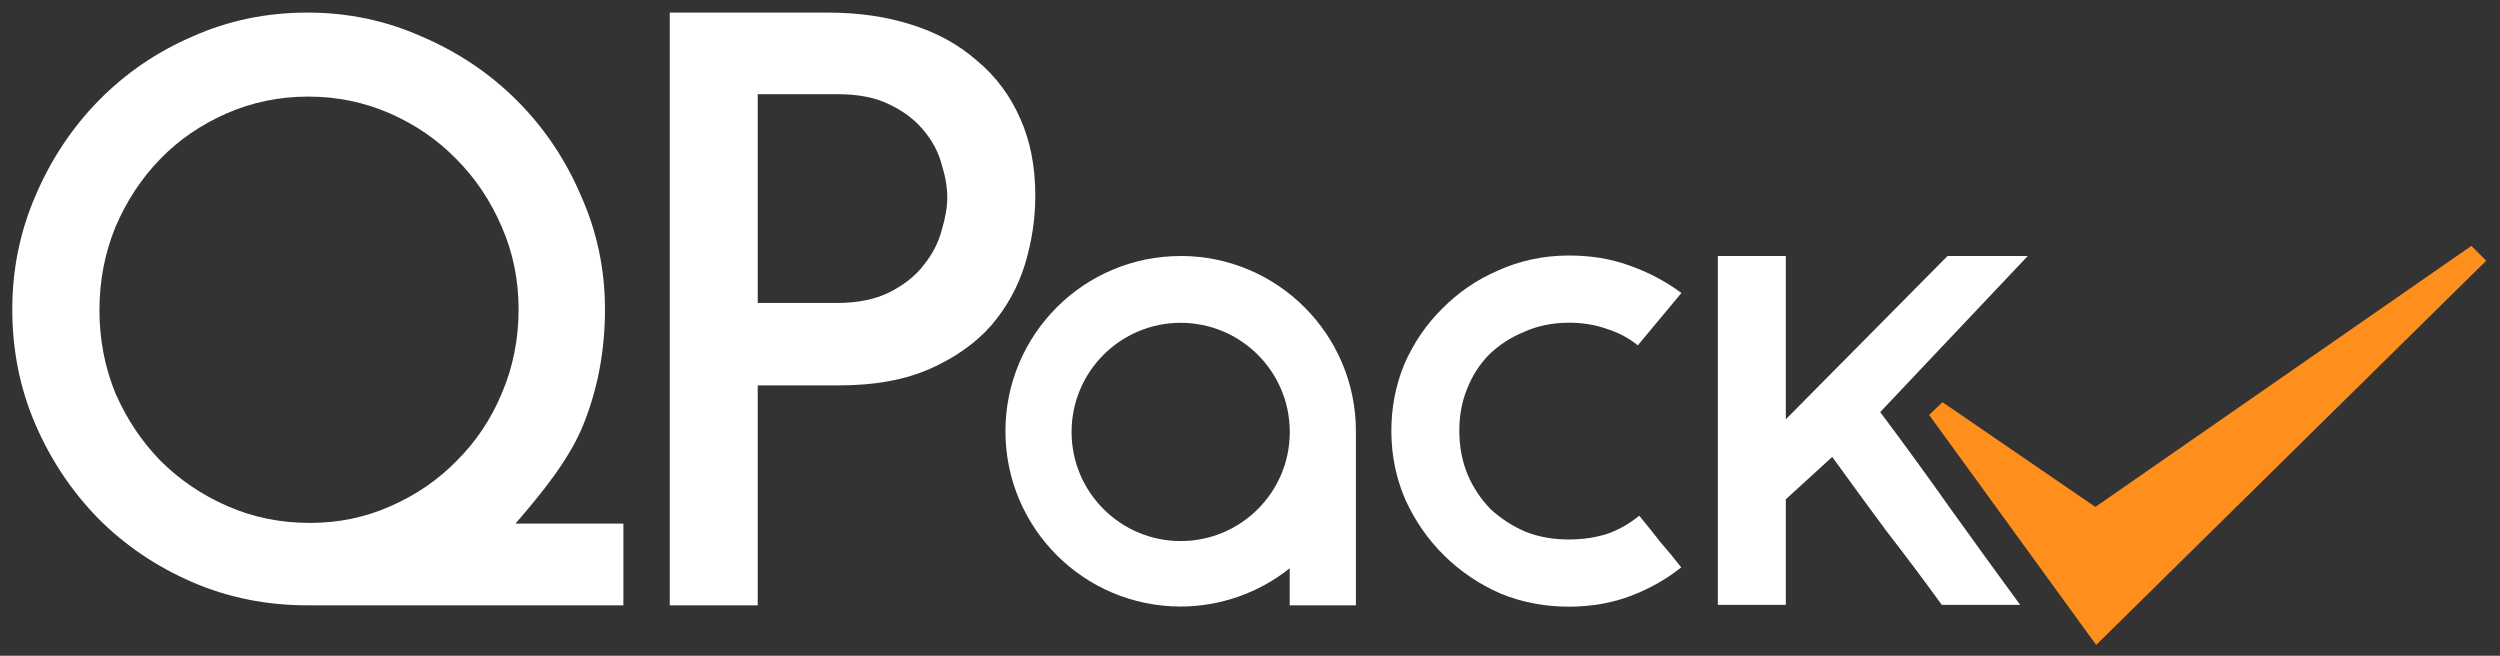
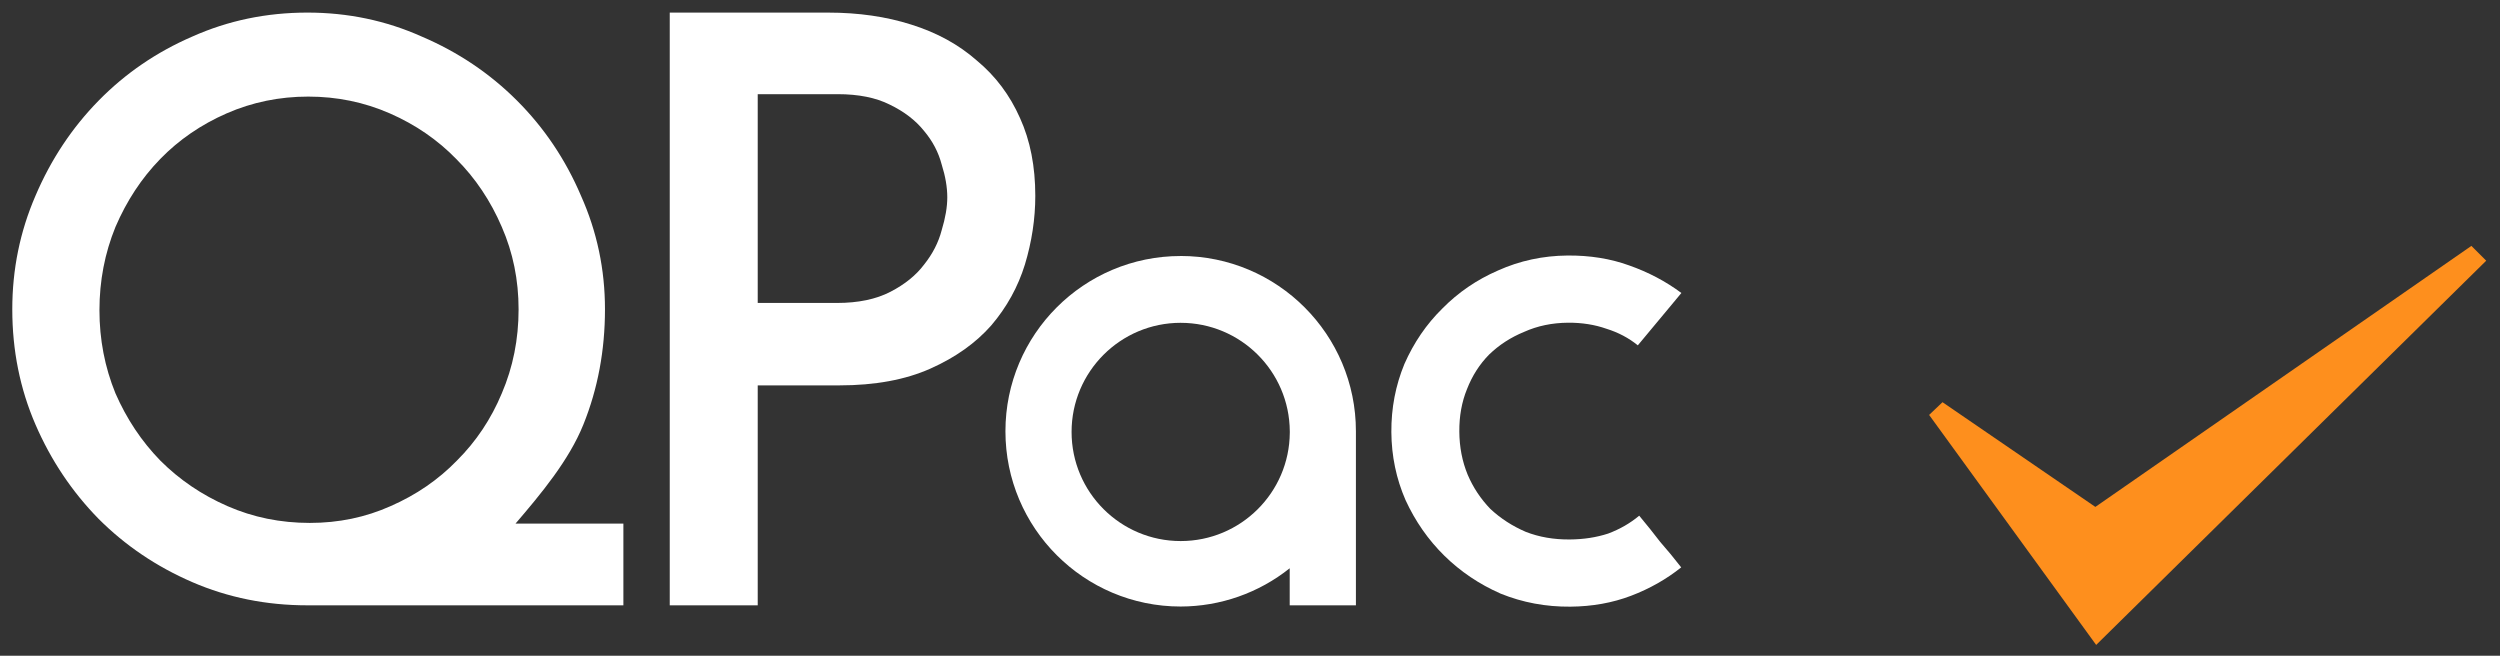
<svg xmlns="http://www.w3.org/2000/svg" xmlns:ns1="http://www.inkscape.org/namespaces/inkscape" xmlns:ns2="http://sodipodi.sourceforge.net/DTD/sodipodi-0.dtd" width="1123.52" height="294.701" viewBox="0 0 297.265 77.973" version="1.1" id="svg5076" ns1:version="1.3.2 (091e20e, 2023-11-25, custom)" ns2:docname="qpack_inverted_logo.svg">
  <rect x="0" y="0" width="297.265" height="77.973" fill="#333333" stroke="none" />
  <defs id="defs5070" />
  <ns2:namedview id="base" pagecolor="#ffffff" bordercolor="#666666" borderopacity="1.0" ns1:pageopacity="0.0" ns1:pageshadow="2" ns1:zoom="0.7" ns1:cx="615.71429" ns1:cy="356.42857" ns1:document-units="mm" ns1:current-layer="layer1" showgrid="false" showborder="true" ns1:window-width="1920" ns1:window-height="1009" ns1:window-x="-8" ns1:window-y="131" ns1:window-maximized="1" units="px" ns1:showpageshadow="0" ns1:pagecheckerboard="0" ns1:deskcolor="#d1d1d1" />
  <g ns1:label="Layer 1" ns1:groupmode="layer" id="layer1" transform="translate(0,-219.027)">
    <path ns1:connector-curvature="0" id="path831" style="fill:#ffffff;fill-opacity:1;fill-rule:nonzero;stroke:none;stroke-width:0.771" d="m 140.389,249.469 c -11.509,0 -20.837,9.329 -20.837,20.837 0,11.511 9.329,20.841 20.837,20.841 4.714,-0.009 9.284,-1.611 12.965,-4.549 v 4.407 h 7.872 v -20.569 c 0,-0.042 0,-0.085 0,-0.13 0,-11.509 -9.332,-20.841 -20.841,-20.841 z m 0,7.944 c 7.135,0 12.929,5.762 12.975,12.897 v 0.171 c -0.051,7.128 -5.843,12.881 -12.972,12.881 -7.165,0 -12.975,-5.807 -12.975,-12.975 0,-7.165 5.81,-12.975 12.975,-12.975 z" />
    <path ns1:connector-curvature="0" id="path833" style="fill:#ffffff;fill-opacity:1;fill-rule:nonzero;stroke:none;stroke-width:0.771" d="m 1.461,255.811 c 0,-4.756 0.919,-9.256 2.757,-13.504 1.84,-4.314 4.344,-8.086 7.514,-11.319 3.17,-3.233 6.879,-5.771 11.127,-7.61 4.251,-1.902 8.814,-2.854 13.697,-2.854 4.82,0 9.353,0.952 13.601,2.854 4.311,1.84 8.086,4.377 11.318,7.61 3.234,3.234 5.771,7.005 7.61,11.319 1.9,4.248 2.851,8.748 2.851,13.504 0,4.883 -0.855,9.45 -2.568,13.697 -1.709,4.247 -5.027,8.227 -8.07,11.779 h 12.827 v 9.717 H 36.556 c -4.883,0 -9.446,-0.921 -13.697,-2.76 -4.248,-1.84 -7.956,-4.344 -11.127,-7.514 -3.17,-3.233 -5.674,-6.975 -7.514,-11.222 -1.839,-4.248 -2.757,-8.815 -2.757,-13.697 z m 10.364,0.096 c 0,3.486 0.636,6.782 1.903,9.889 1.334,3.046 3.106,5.708 5.328,7.989 2.282,2.285 4.946,4.091 7.989,5.422 3.044,1.333 6.307,1.998 9.796,1.998 3.423,0 6.626,-0.665 9.606,-1.998 3.043,-1.331 5.675,-3.137 7.893,-5.422 2.285,-2.281 4.058,-4.943 5.329,-7.989 1.33,-3.106 1.995,-6.433 1.995,-9.985 0,-3.486 -0.665,-6.752 -1.995,-9.796 -1.334,-3.106 -3.14,-5.804 -5.422,-8.086 -2.219,-2.282 -4.853,-4.088 -7.896,-5.421 -3.043,-1.331 -6.276,-1.996 -9.699,-1.996 -3.425,0 -6.658,0.665 -9.702,1.996 -3.043,1.333 -5.674,3.14 -7.893,5.421 -2.222,2.282 -3.994,4.979 -5.328,8.086 -1.267,3.107 -1.903,6.403 -1.903,9.892 z" />
    <path ns1:connector-curvature="0" id="path835" style="fill:#ffffff;fill-opacity:1;fill-rule:nonzero;stroke:none;stroke-width:0.771" d="m 90.098,255.05 h 9.416 c 2.538,0 4.66,-0.442 6.372,-1.331 1.713,-0.888 3.043,-1.965 3.995,-3.233 1.014,-1.27 1.712,-2.631 2.092,-4.091 0.442,-1.457 0.665,-2.758 0.665,-3.899 0,-1.205 -0.223,-2.505 -0.665,-3.902 -0.38,-1.457 -1.078,-2.787 -2.092,-3.994 -1.015,-1.268 -2.378,-2.312 -4.091,-3.137 -1.647,-0.825 -3.708,-1.238 -6.18,-1.238 H 90.098 Z M 79.637,291.005 v -70.478 l 18.829,-0.002 c 3.616,0 6.912,0.475 9.892,1.427 3.043,0.951 5.644,2.378 7.8,4.28 2.219,1.84 3.932,4.121 5.136,6.849 1.208,2.664 1.809,5.737 1.809,9.227 0,2.724 -0.412,5.452 -1.237,8.179 -0.825,2.661 -2.155,5.072 -3.995,7.228 -1.84,2.092 -4.248,3.805 -7.228,5.136 -2.98,1.331 -6.596,1.999 -10.843,1.999 h -9.702 v 26.156 z" />
    <path ns1:connector-curvature="0" id="path837" style="fill:#ffffff;fill-opacity:1;fill-rule:nonzero;stroke:none;stroke-width:0.771" d="m 194.912,280.346 c 0.894,1.072 1.728,2.11 2.498,3.119 0.831,0.946 1.665,1.954 2.495,3.026 -1.764,1.409 -3.751,2.535 -5.963,3.378 -2.213,0.842 -4.618,1.273 -7.219,1.294 -2.917,0.025 -5.68,-0.493 -8.288,-1.55 -2.547,-1.12 -4.777,-2.626 -6.695,-4.51 -1.917,-1.887 -3.456,-4.094 -4.618,-6.623 -1.099,-2.525 -1.661,-5.216 -1.682,-8.07 -0.017,-2.854 0.499,-5.551 1.55,-8.098 1.12,-2.544 2.625,-4.744 4.513,-6.599 1.887,-1.917 4.094,-3.425 6.62,-4.524 2.592,-1.162 5.343,-1.755 8.26,-1.779 2.664,-0.022 5.109,0.37 7.333,1.177 2.291,0.807 4.362,1.9 6.211,3.278 l -5.181,6.225 c -1.084,-0.879 -2.327,-1.535 -3.724,-1.969 -1.4,-0.493 -2.923,-0.734 -4.573,-0.722 -1.903,0.015 -3.642,0.379 -5.223,1.09 -1.581,0.647 -2.969,1.544 -4.163,2.697 -1.132,1.15 -2.008,2.519 -2.629,4.109 -0.623,1.529 -0.927,3.212 -0.912,5.048 0.011,1.839 0.343,3.549 0.993,5.129 0.647,1.517 1.544,2.872 2.697,4.067 1.213,1.132 2.616,2.041 4.205,2.724 1.592,0.623 3.338,0.925 5.241,0.909 1.646,-0.011 3.167,-0.247 4.558,-0.701 1.39,-0.521 2.622,-1.228 3.694,-2.125 z" />
-     <path ns1:connector-curvature="0" id="path839" style="fill:#ffffff;fill-opacity:1;fill-rule:nonzero;stroke:none;stroke-width:0.771" d="m 231.571,249.469 h 9.54 l -17.544,18.559 c 2.854,3.805 5.645,7.643 8.372,11.508 2.727,3.805 5.485,7.61 8.272,11.416 h -9.32 c -2.155,-2.98 -4.344,-5.897 -6.562,-8.751 -2.155,-2.917 -4.311,-5.864 -6.466,-8.844 l -5.518,5.039 v 12.556 h -8.083 v -41.485 l 8.083,0.002 v 19.416 z" />
    <path ns1:connector-curvature="0" id="path841" style="fill:#fe8f1d;fill-opacity:1;fill-rule:nonzero;stroke:none;stroke-width:0.771" d="m 230.975,266.85 18.176,12.451 44.712,-31.037 1.764,1.761 -46.38,45.688 -19.863,-27.349 z" />
  </g>
</svg>